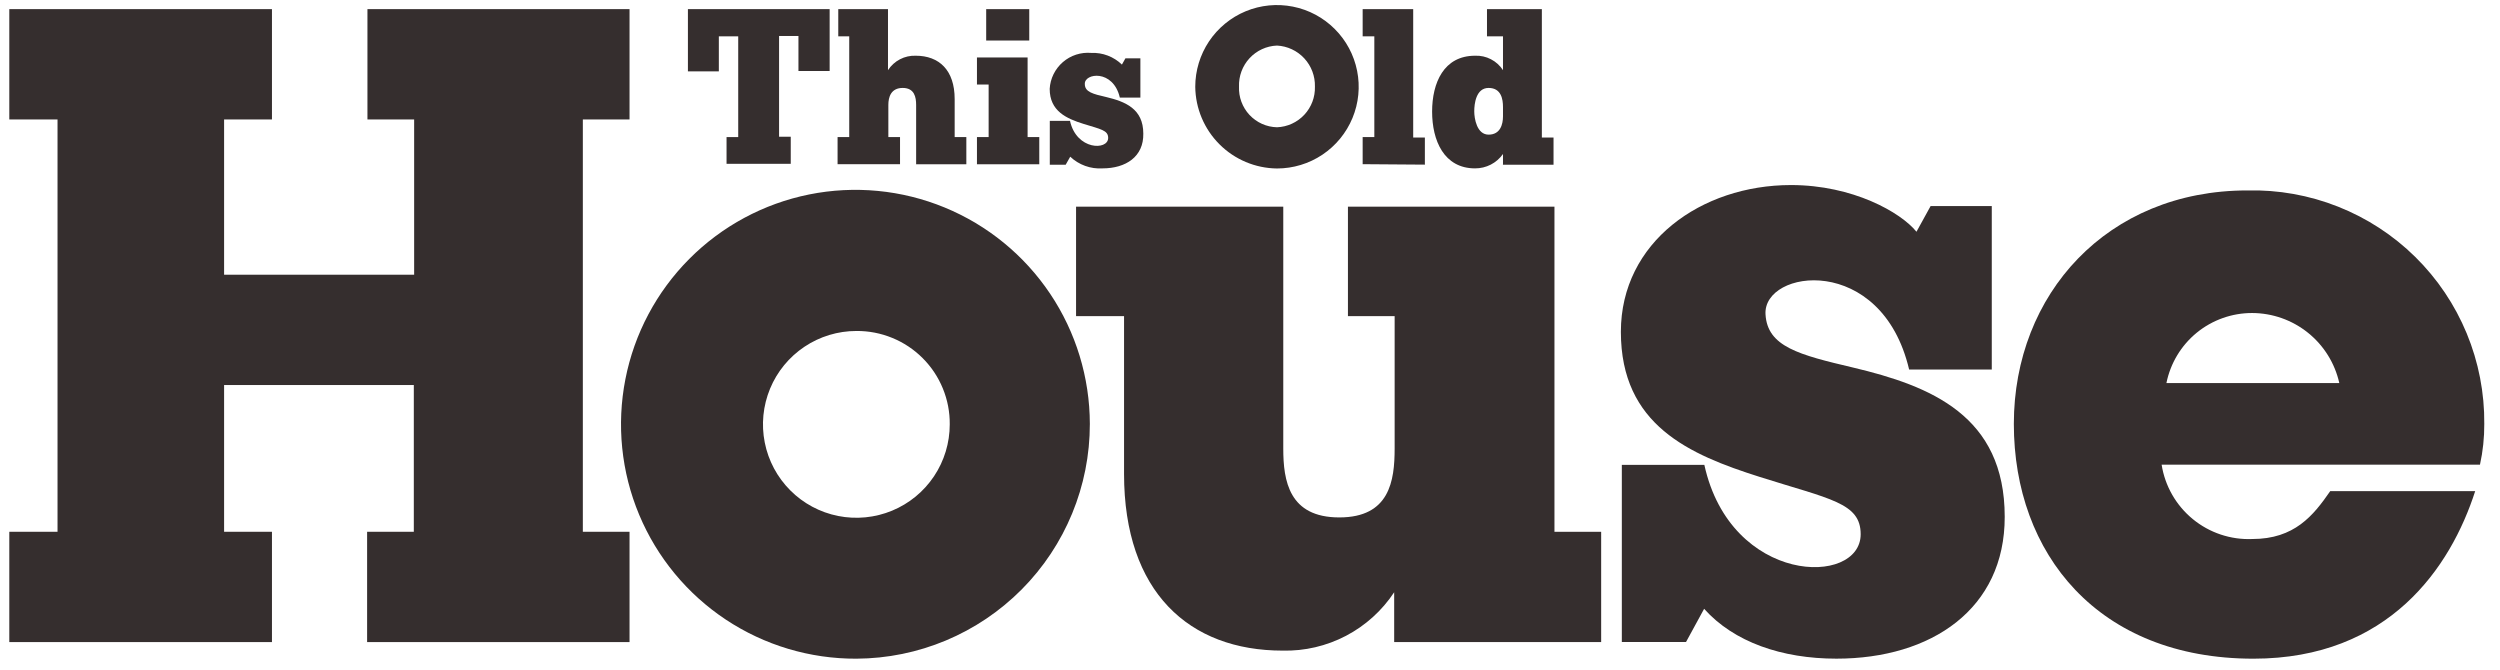
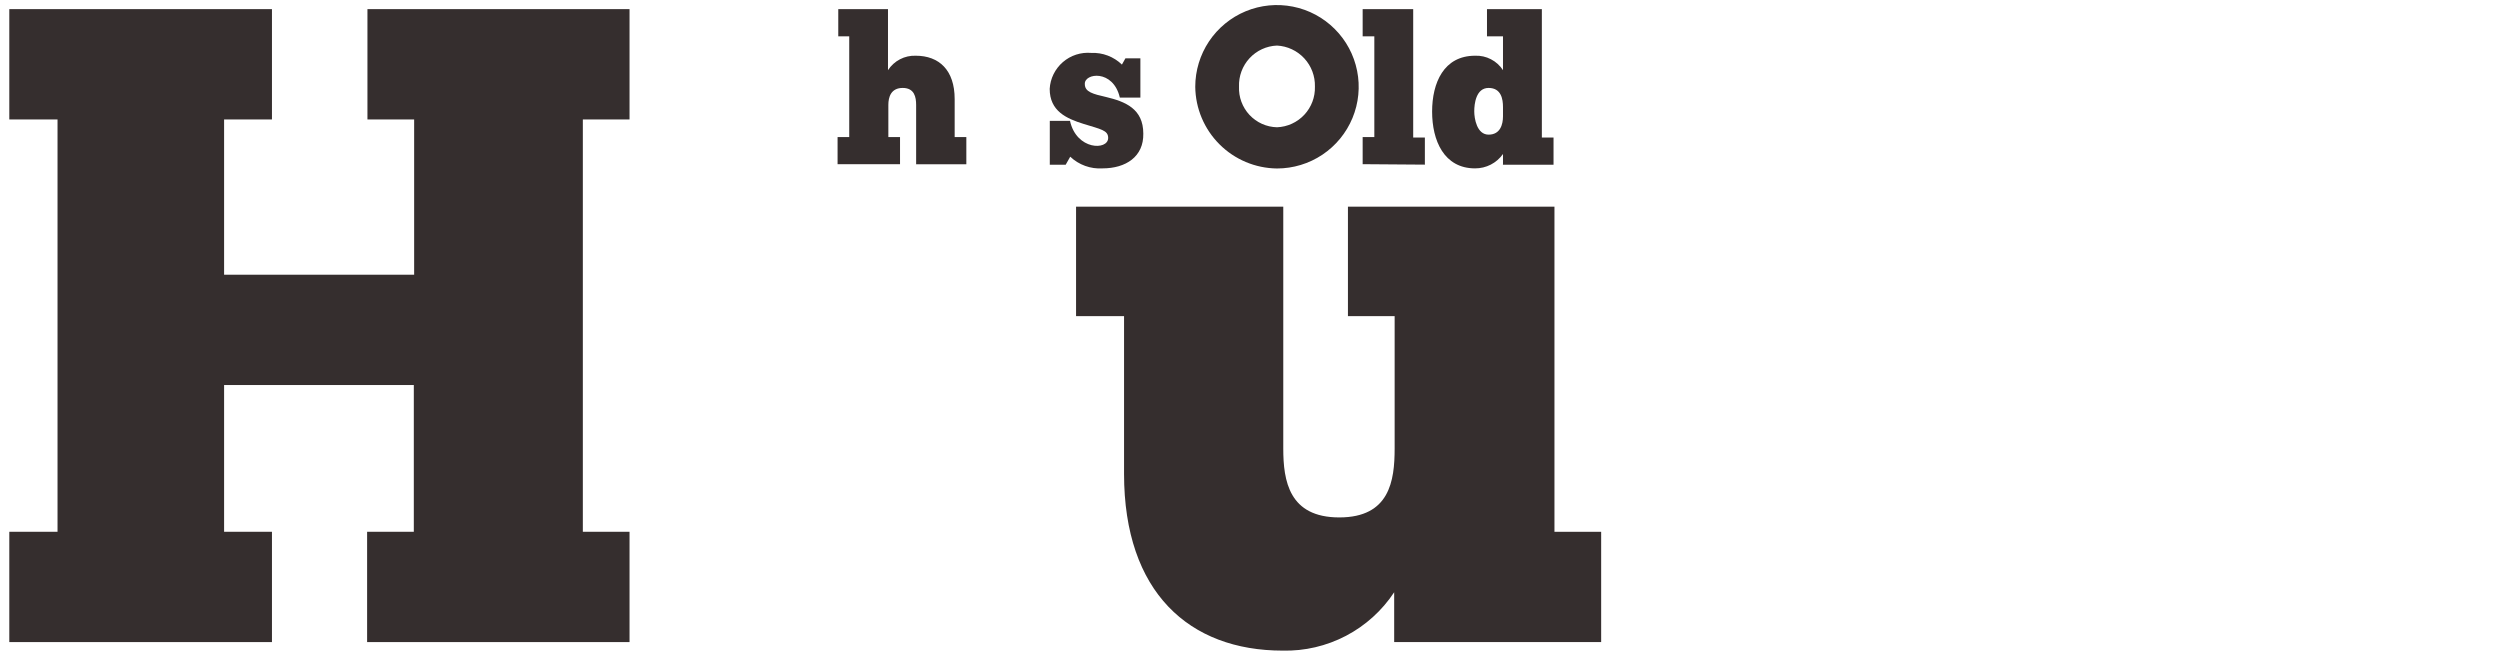
<svg xmlns="http://www.w3.org/2000/svg" width="97" height="26" viewBox="0 0 97 26" fill="none">
-   <path d="M87.386 12.145C86.602 12.143 85.842 12.413 85.235 12.908C84.628 13.404 84.212 14.095 84.057 14.863H90.765C90.593 14.094 90.165 13.406 89.551 12.912C88.937 12.418 88.174 12.148 87.386 12.145ZM87.431 25.557C81.402 25.557 78.137 21.48 78.137 16.448C78.137 11.416 81.76 7.389 87.196 7.389C88.399 7.36 89.597 7.574 90.716 8.018C91.836 8.461 92.855 9.125 93.713 9.97C94.57 10.815 95.249 11.824 95.709 12.937C96.169 14.05 96.401 15.244 96.39 16.448C96.393 16.979 96.337 17.51 96.223 18.029H83.871C84.001 18.857 84.431 19.608 85.079 20.14C85.727 20.672 86.548 20.948 87.386 20.914C89.025 20.914 89.755 20.008 90.412 19.057H96.037C95.086 22.01 92.694 25.557 87.431 25.557Z" fill="#352E2E" />
-   <path d="M71.252 25.556C69.136 25.556 67.275 24.913 66.12 23.622L65.418 24.909H62.927V18.038H66.129C67.157 22.703 72.194 22.766 72.194 20.728C72.194 19.505 71.003 19.369 68.276 18.504C65.549 17.639 62.89 16.498 62.89 12.874C62.89 9.395 66.011 7.18 69.49 7.18C71.891 7.18 73.752 8.24 74.359 8.992L74.907 7.996H77.281V14.337H74.074C73.005 9.808 68.394 10.442 68.502 12.199C68.575 13.454 69.802 13.766 71.895 14.26C74.912 14.976 77.783 16.126 77.783 20.053C77.788 23.627 74.939 25.556 71.252 25.556Z" fill="#352E2E" />
  <path d="M14.244 24.913V20.633H16.056V14.939H8.695V20.633H10.552V24.913H0.361V20.633H2.232V4.635H0.361V0.354H10.552V4.635H8.695V10.659H16.069V4.635H14.257V0.354H24.426V4.635H22.614V20.633H24.426V24.913H14.244Z" fill="#352E2E" />
-   <path d="M33.227 12.842C32.51 12.842 31.809 13.055 31.214 13.453C30.618 13.851 30.153 14.417 29.879 15.079C29.605 15.742 29.533 16.47 29.673 17.173C29.813 17.876 30.158 18.521 30.665 19.028C31.171 19.535 31.817 19.88 32.52 20.02C33.223 20.16 33.951 20.088 34.613 19.814C35.276 19.54 35.842 19.075 36.24 18.479C36.638 17.883 36.85 17.183 36.85 16.466C36.855 15.989 36.764 15.516 36.583 15.074C36.403 14.633 36.136 14.232 35.798 13.894C35.461 13.557 35.06 13.29 34.618 13.11C34.177 12.929 33.704 12.838 33.227 12.842ZM33.227 25.557C31.427 25.564 29.666 25.037 28.165 24.043C26.665 23.048 25.494 21.631 24.799 19.97C24.105 18.31 23.919 16.481 24.265 14.714C24.61 12.948 25.473 11.324 26.742 10.048C28.011 8.772 29.63 7.901 31.395 7.545C33.159 7.19 34.989 7.366 36.653 8.051C38.318 8.737 39.741 9.9 40.744 11.395C41.746 12.89 42.283 14.648 42.286 16.448C42.288 18.856 41.336 21.167 39.638 22.874C37.94 24.581 35.635 25.546 33.227 25.557Z" fill="#352E2E" />
  <path d="M54.094 24.913V22.979C53.624 23.692 52.98 24.274 52.224 24.67C51.467 25.066 50.622 25.264 49.768 25.244C46.145 25.244 43.613 22.979 43.613 18.386V12.267H41.751V8.018H49.791V17.404C49.791 18.658 50.013 20.076 51.965 20.076C53.917 20.076 54.112 18.658 54.112 17.404V12.267H52.3V8.018H60.313V20.633H62.125V24.913H54.094Z" fill="#352E2E" />
-   <path d="M30.98 2.755V1.396H30.228V5.305H30.681V6.356H28.19V5.319H28.643V1.41H27.891V2.769H26.691V0.354H32.19V2.755H30.98Z" fill="#352E2E" />
-   <path d="M37.906 6.37V5.319H38.359V3.28H37.906V2.23H39.871V5.319H40.324V6.374H37.901L37.906 6.37ZM38.264 1.55V0.354H39.935V1.573H38.264V1.55Z" fill="#352E2E" />
  <path d="M52.871 6.37V5.319H53.324V1.41H52.871V0.354H54.832V5.337H55.285V6.388L52.871 6.37Z" fill="#352E2E" />
  <path d="M35.546 6.37V4.069C35.546 3.774 35.483 3.412 35.025 3.412C34.568 3.412 34.468 3.77 34.468 4.069V5.319H34.921V6.37H32.498V5.319H32.95V1.41H32.525V0.354H34.454V2.723C34.57 2.544 34.73 2.398 34.919 2.3C35.108 2.201 35.319 2.154 35.532 2.162C36.438 2.162 37.041 2.723 37.041 3.842V5.319H37.494V6.374H35.532L35.546 6.37Z" fill="#352E2E" />
  <path d="M42.779 6.533C42.55 6.548 42.321 6.515 42.105 6.437C41.889 6.359 41.691 6.238 41.525 6.08L41.348 6.392H40.732V4.689H41.516C41.765 5.831 42.997 5.844 42.997 5.351C42.997 5.052 42.707 5.015 42.041 4.807C41.375 4.599 40.728 4.309 40.728 3.448C40.739 3.25 40.79 3.056 40.878 2.877C40.966 2.699 41.089 2.54 41.239 2.41C41.389 2.28 41.564 2.181 41.753 2.12C41.943 2.059 42.142 2.036 42.34 2.053C42.559 2.044 42.778 2.079 42.982 2.157C43.187 2.235 43.374 2.354 43.531 2.506L43.667 2.262H44.247V3.788H43.45C43.192 2.678 42.064 2.832 42.091 3.263C42.091 3.571 42.413 3.648 42.92 3.765C43.658 3.942 44.36 4.218 44.36 5.183C44.378 6.08 43.681 6.533 42.779 6.533Z" fill="#352E2E" />
  <path d="M58.316 4.331V4.15C58.316 3.856 58.252 3.412 57.758 3.412C57.265 3.412 57.201 4.037 57.201 4.318C57.201 4.598 57.301 5.224 57.758 5.224C58.216 5.224 58.316 4.816 58.316 4.517V4.331ZM58.316 6.37V5.975C58.194 6.149 58.031 6.29 57.843 6.387C57.654 6.484 57.445 6.534 57.233 6.533C56.024 6.533 55.566 5.45 55.566 4.331C55.566 3.212 56.019 2.162 57.233 2.162C57.447 2.153 57.659 2.2 57.849 2.299C58.039 2.397 58.2 2.543 58.316 2.723V1.41H57.695V0.354H59.824V5.337H60.277V6.392H58.311L58.316 6.37Z" fill="#352E2E" />
  <path d="M49.547 1.768C49.14 1.784 48.757 1.961 48.481 2.26C48.205 2.559 48.059 2.956 48.074 3.362C48.066 3.563 48.097 3.763 48.167 3.951C48.237 4.139 48.343 4.312 48.48 4.459C48.617 4.605 48.782 4.723 48.965 4.806C49.148 4.888 49.346 4.933 49.547 4.938C49.95 4.923 50.331 4.749 50.607 4.453C50.883 4.158 51.031 3.766 51.019 3.362C51.03 2.957 50.882 2.563 50.607 2.265C50.332 1.967 49.951 1.789 49.547 1.768ZM49.547 6.537C48.709 6.528 47.907 6.191 47.315 5.598C46.722 5.006 46.385 4.205 46.376 3.367C46.376 2.74 46.562 2.127 46.91 1.605C47.259 1.084 47.754 0.677 48.333 0.437C48.913 0.197 49.55 0.135 50.165 0.257C50.78 0.379 51.345 0.681 51.788 1.125C52.232 1.568 52.534 2.133 52.656 2.748C52.779 3.363 52.716 4.001 52.476 4.58C52.236 5.159 51.829 5.655 51.308 6.003C50.787 6.351 50.174 6.537 49.547 6.537Z" fill="#352E2E" />
</svg>